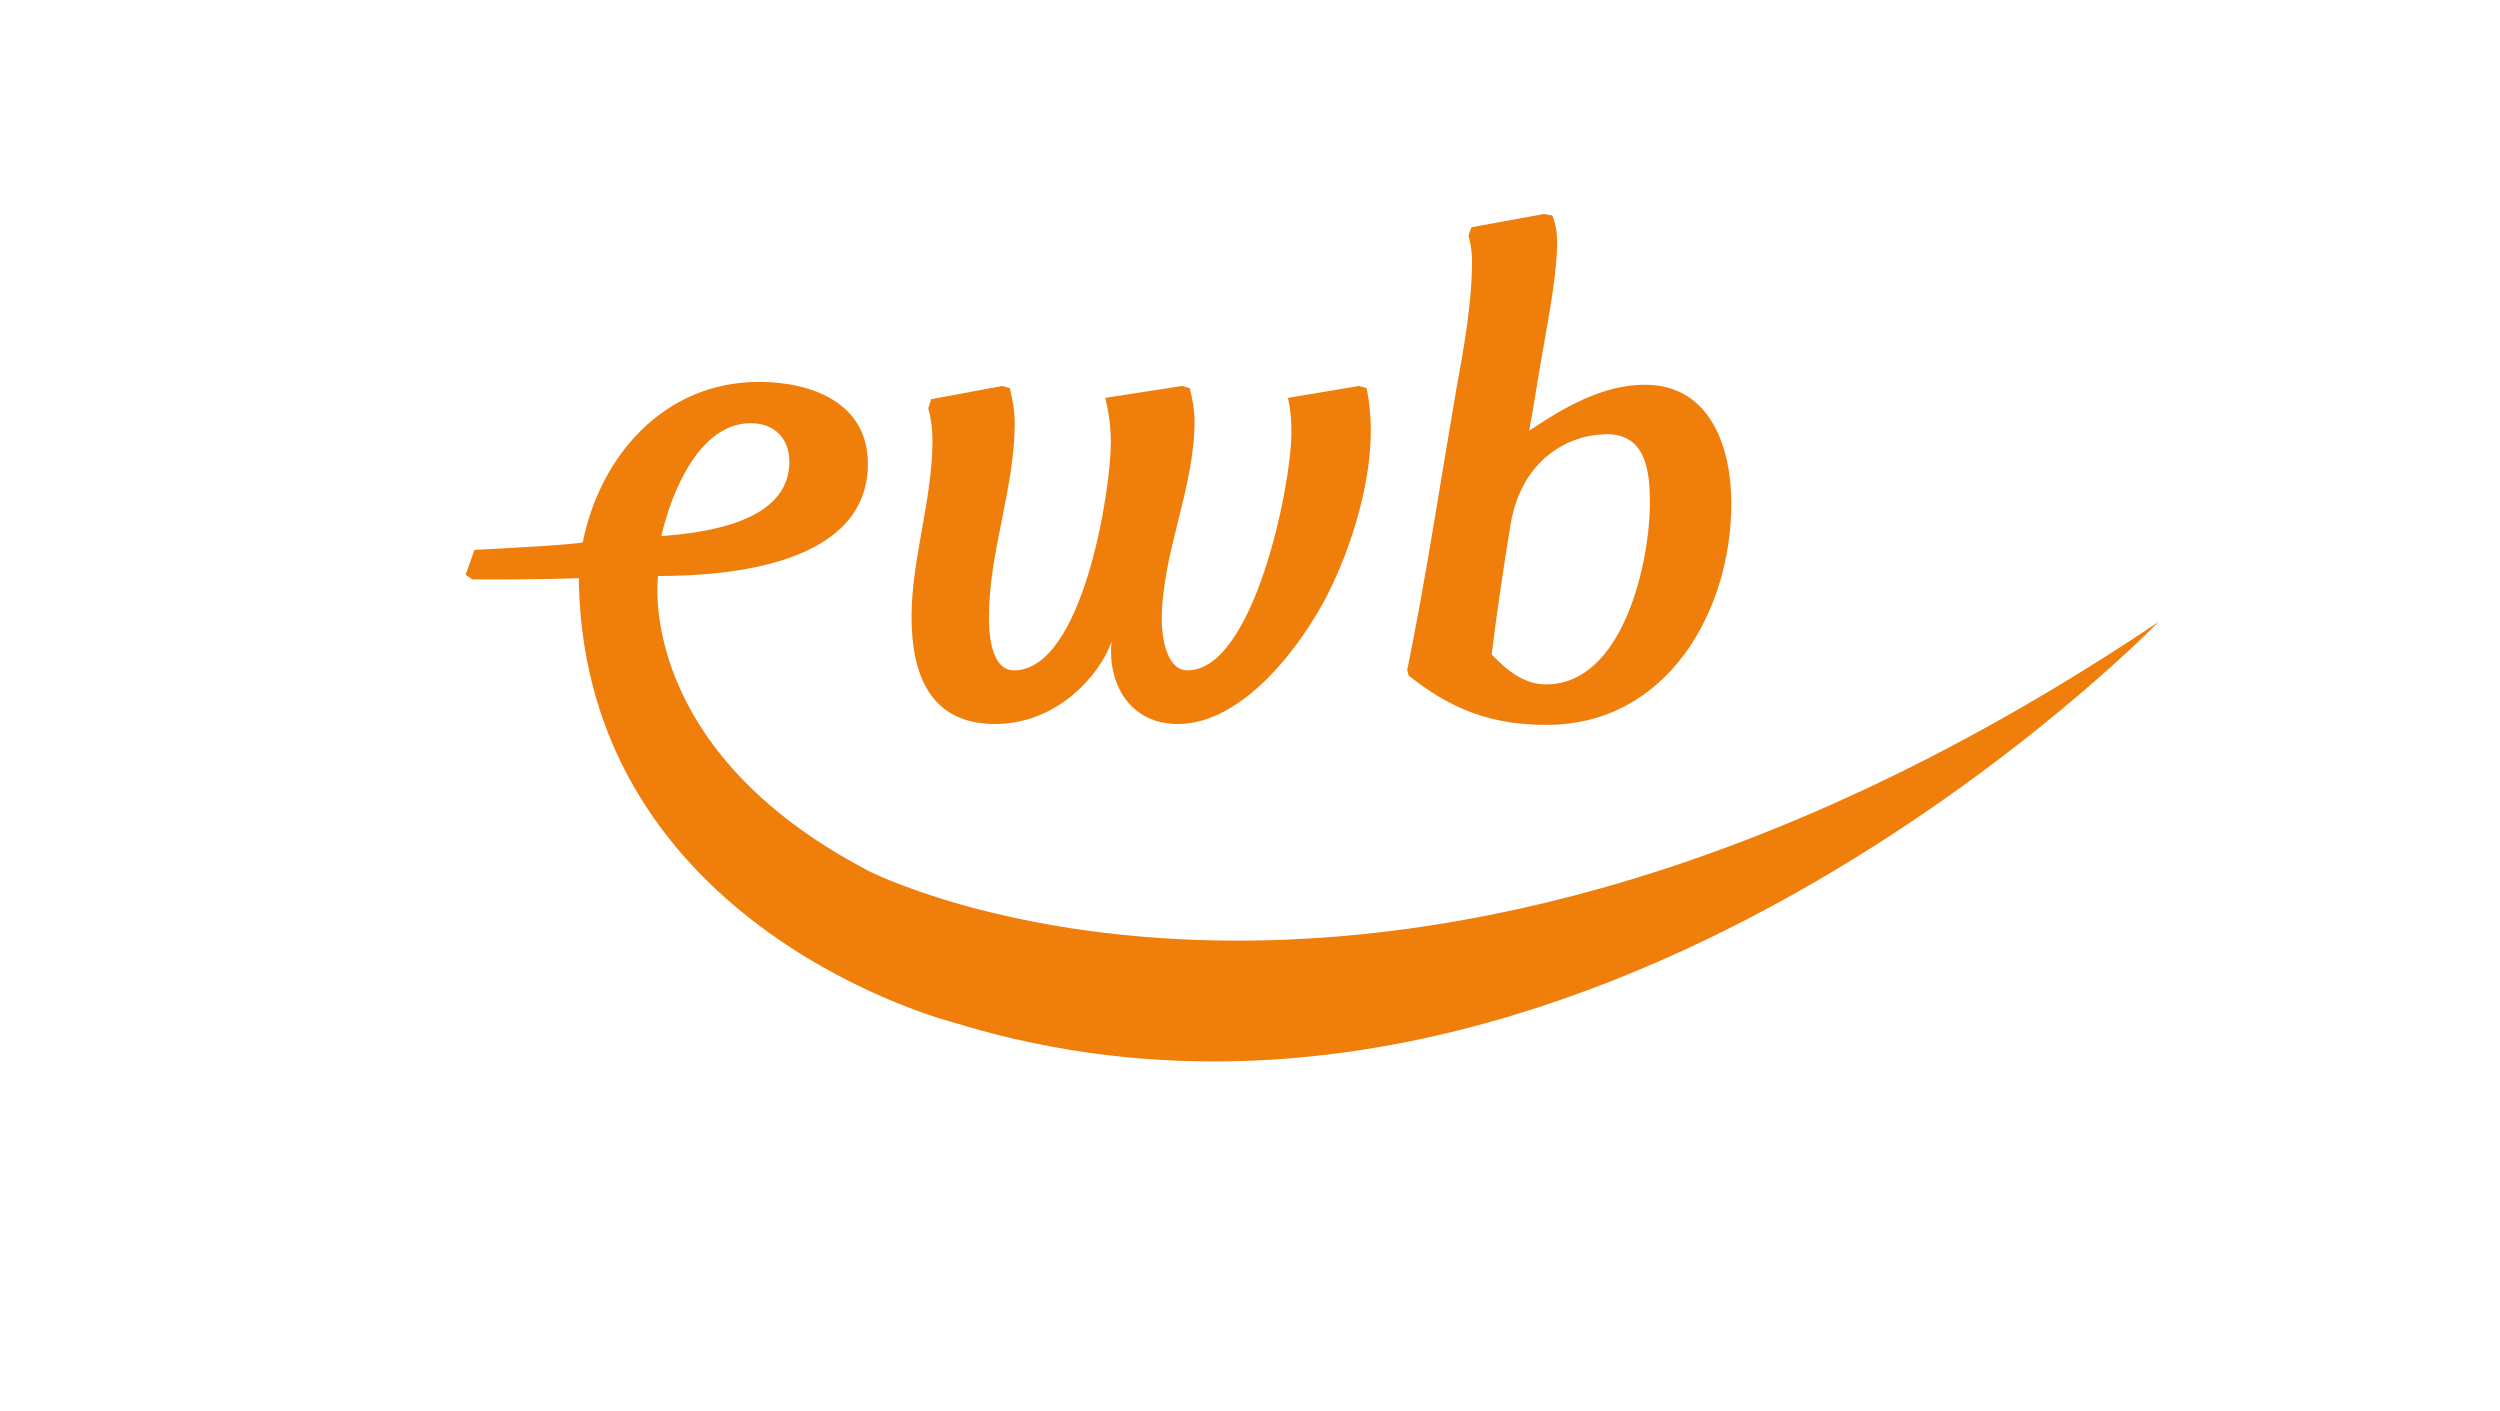
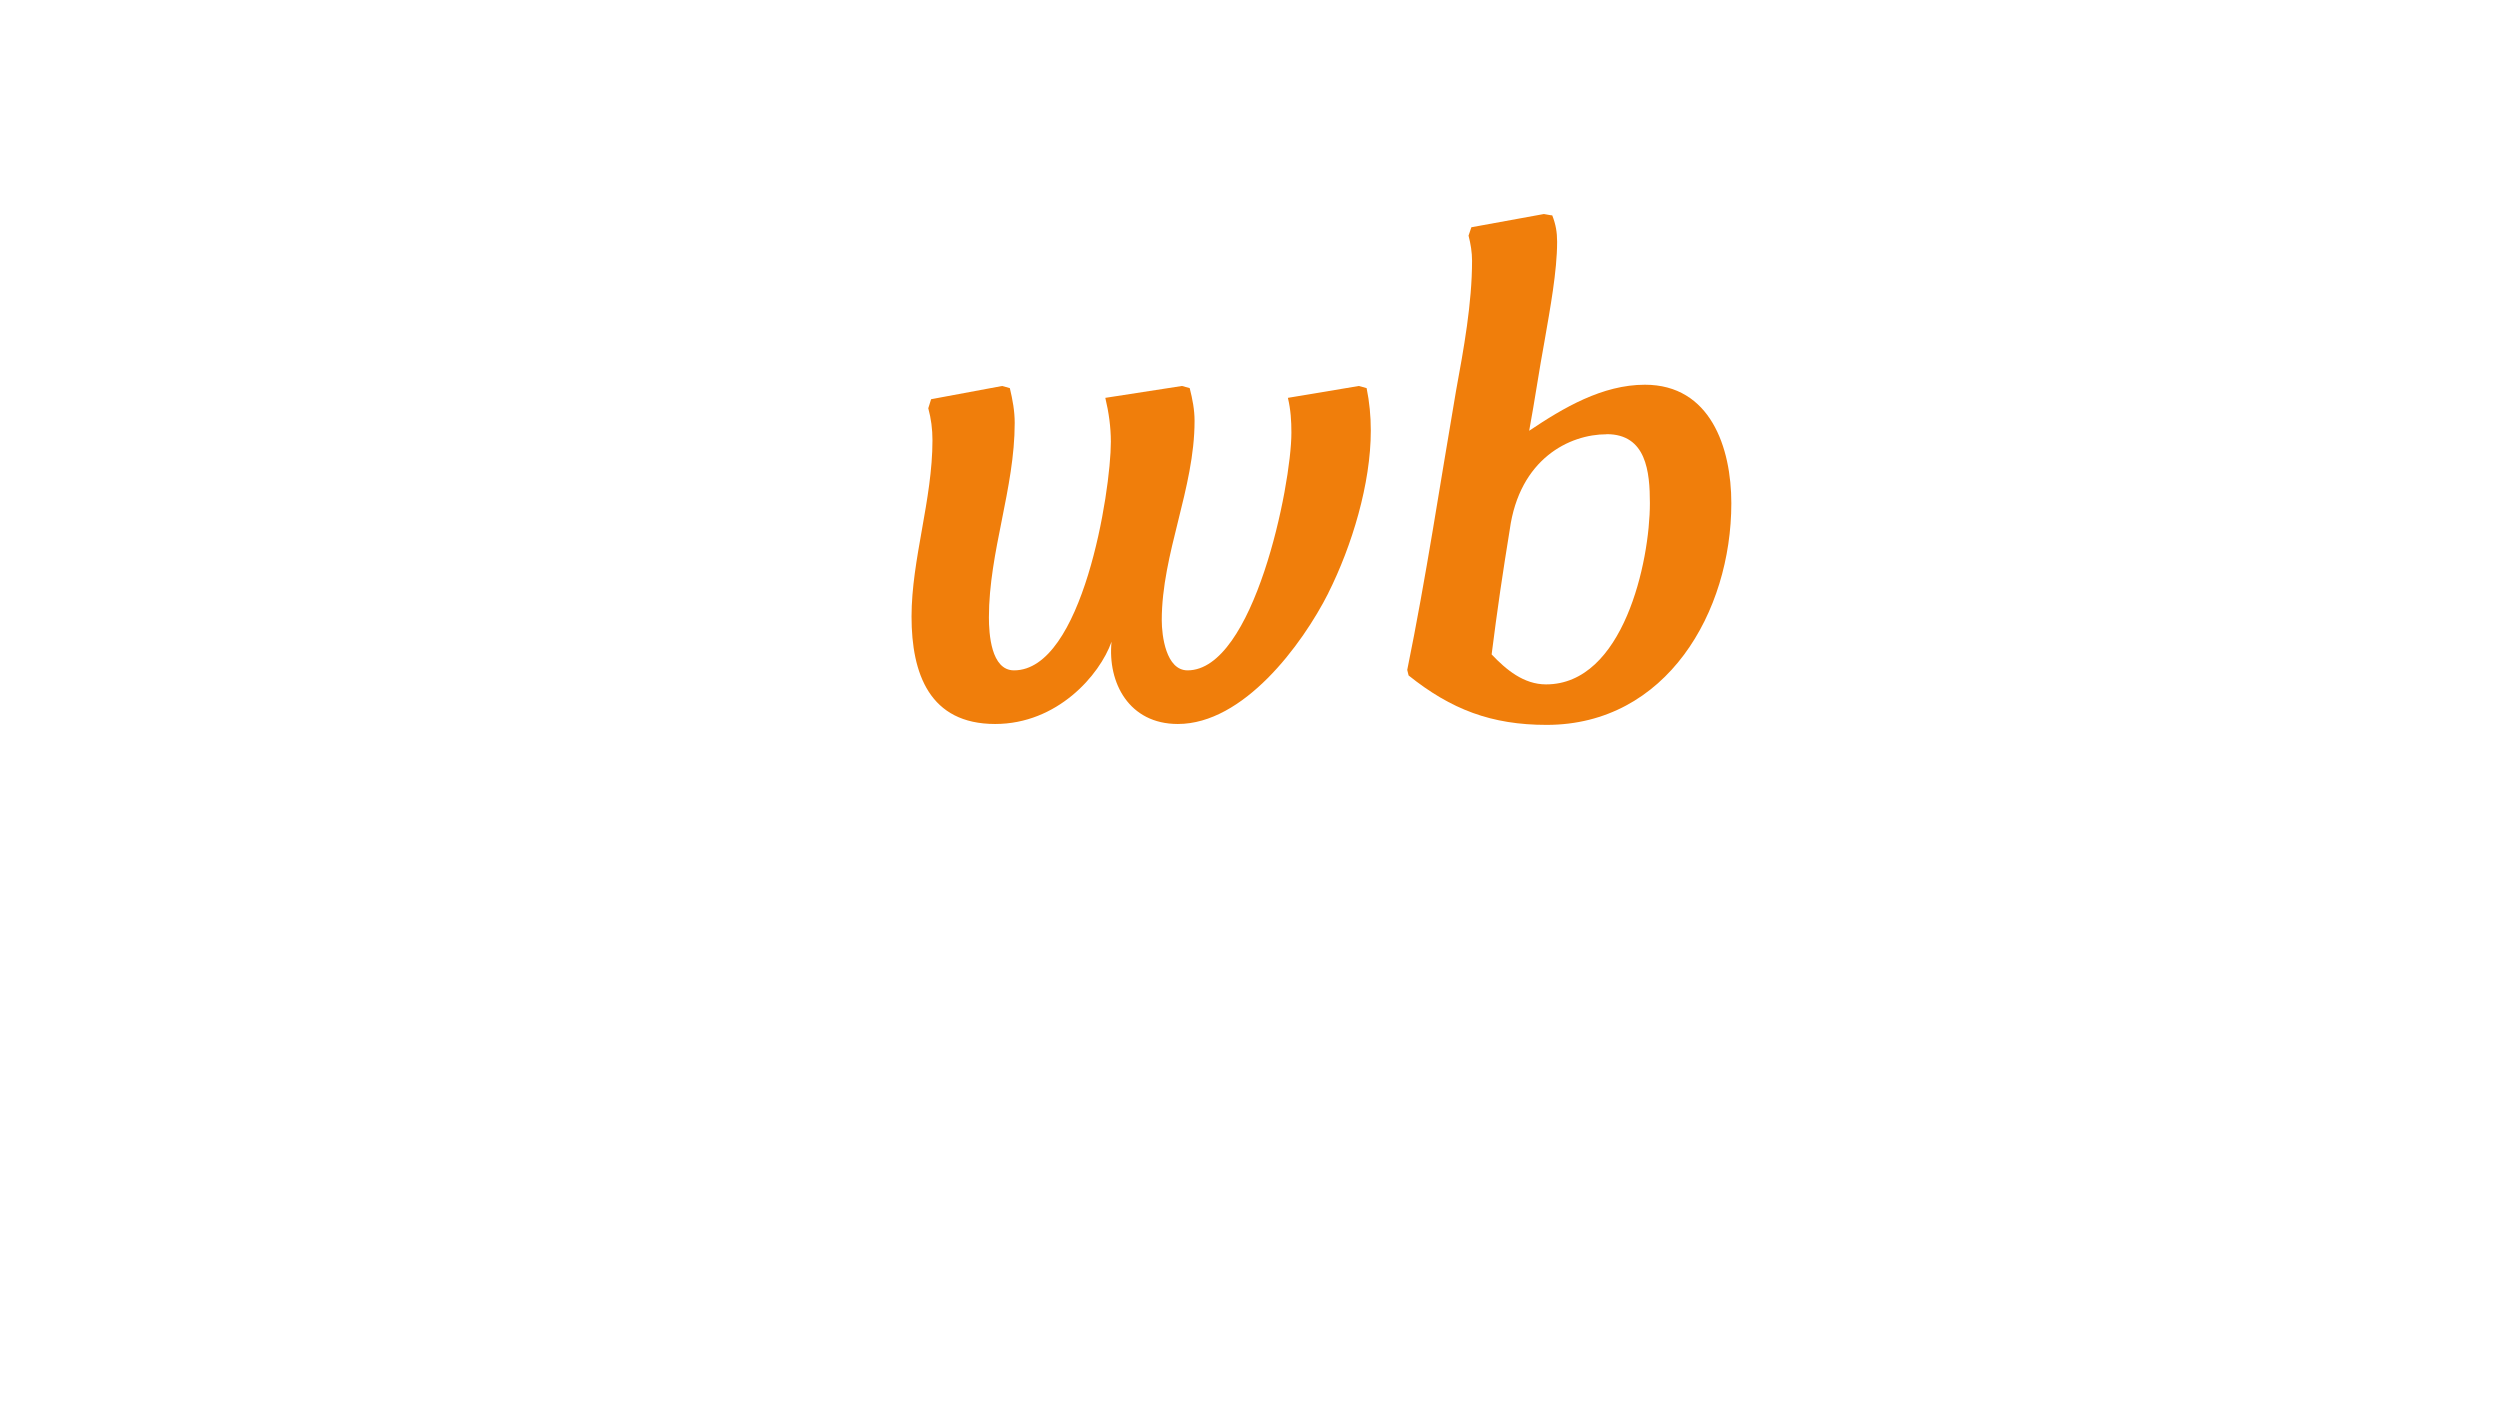
<svg xmlns="http://www.w3.org/2000/svg" id="ewb" viewBox="0 0 221 124.75">
  <defs>
    <style>.cls-1{fill:#f07e0b;}</style>
  </defs>
  <path class="cls-1" d="M117.43,52.42c-2.34,4.62-7.52,11.58-13.31,11.58-4.31,0-6.22-3.64-5.86-7.27-1.05,2.96-4.8,7.27-10.29,7.27-5.79,0-7.39-4.43-7.39-9.49s1.85-10.35,1.85-15.59c0-.99-.12-1.91-.37-2.83l.25-.8,6.28-1.17.68.19c.25,1.05.43,2.03.43,3.08,0,5.79-2.28,11.4-2.28,17.19,0,1.42.18,4.68,2.22,4.68,6.04,0,8.56-15.77,8.56-20.21,0-1.29-.18-2.59-.49-3.88l6.78-1.05.68.19c.25.99.43,1.91.43,2.9,0,5.98-2.9,11.71-2.9,17.62,0,1.36.37,4.43,2.28,4.43,5.85,0,9.18-16.33,9.18-21.01,0-1.05-.06-2.03-.31-3.08l6.28-1.05.68.19c.25,1.23.37,2.46.37,3.76,0,4.68-1.66,10.17-3.76,14.36Z" />
  <path class="cls-1" d="M136.72,64.08c-4.87,0-8.44-1.36-12.2-4.37l-.12-.49c1.66-8.13,2.9-16.45,4.31-24.65.68-3.7,1.42-7.76,1.42-11.52,0-.74-.12-1.48-.31-2.22l.25-.74,6.41-1.17c.06,0,.61.12.74.12.31.8.43,1.48.43,2.34,0,2.59-.62,5.92-1.11,8.75-.49,2.65-.86,5.24-1.36,7.95,3.02-2.03,6.47-4.07,10.23-4.07,5.79,0,7.64,5.55,7.64,10.48,0,9.61-5.73,19.59-16.33,19.59ZM142.02,38.39c-3.27,0-7.7,2.16-8.56,8.44,0,0-.74,4.5-1.23,8.19l-.37,2.83c1.29,1.36,2.84,2.65,4.81,2.65,6.84,0,9.18-10.85,9.18-16.02,0-2.77-.31-6.1-3.82-6.1Z" />
-   <path class="cls-1" d="M76.64,76.91c-20.16-10.58-18.55-25.34-18.47-25.99,6.47,0,18.55-1.07,18.55-9.92,0-5.41-4.99-7.24-9.62-7.24-8.4,0-14.05,6.55-15.58,14.17-.3.18-5.89.49-9.58.68l-.78,2.21.6.4c5.79.04,9.43-.11,9.43-.11,0,.16-.01.29-.02.39h0c.64,30.67,33.1,38.88,33.1,38.88,55.64,17.19,106.54-35.4,106.54-35.4-68.29,45.87-114.2,21.93-114.2,21.93ZM66.37,37.41c2.07,0,3.41,1.34,3.41,3.41,0,5.3-7.3,6.27-11.32,6.57.85-3.71,3.29-9.98,7.91-9.98Z" />
</svg>